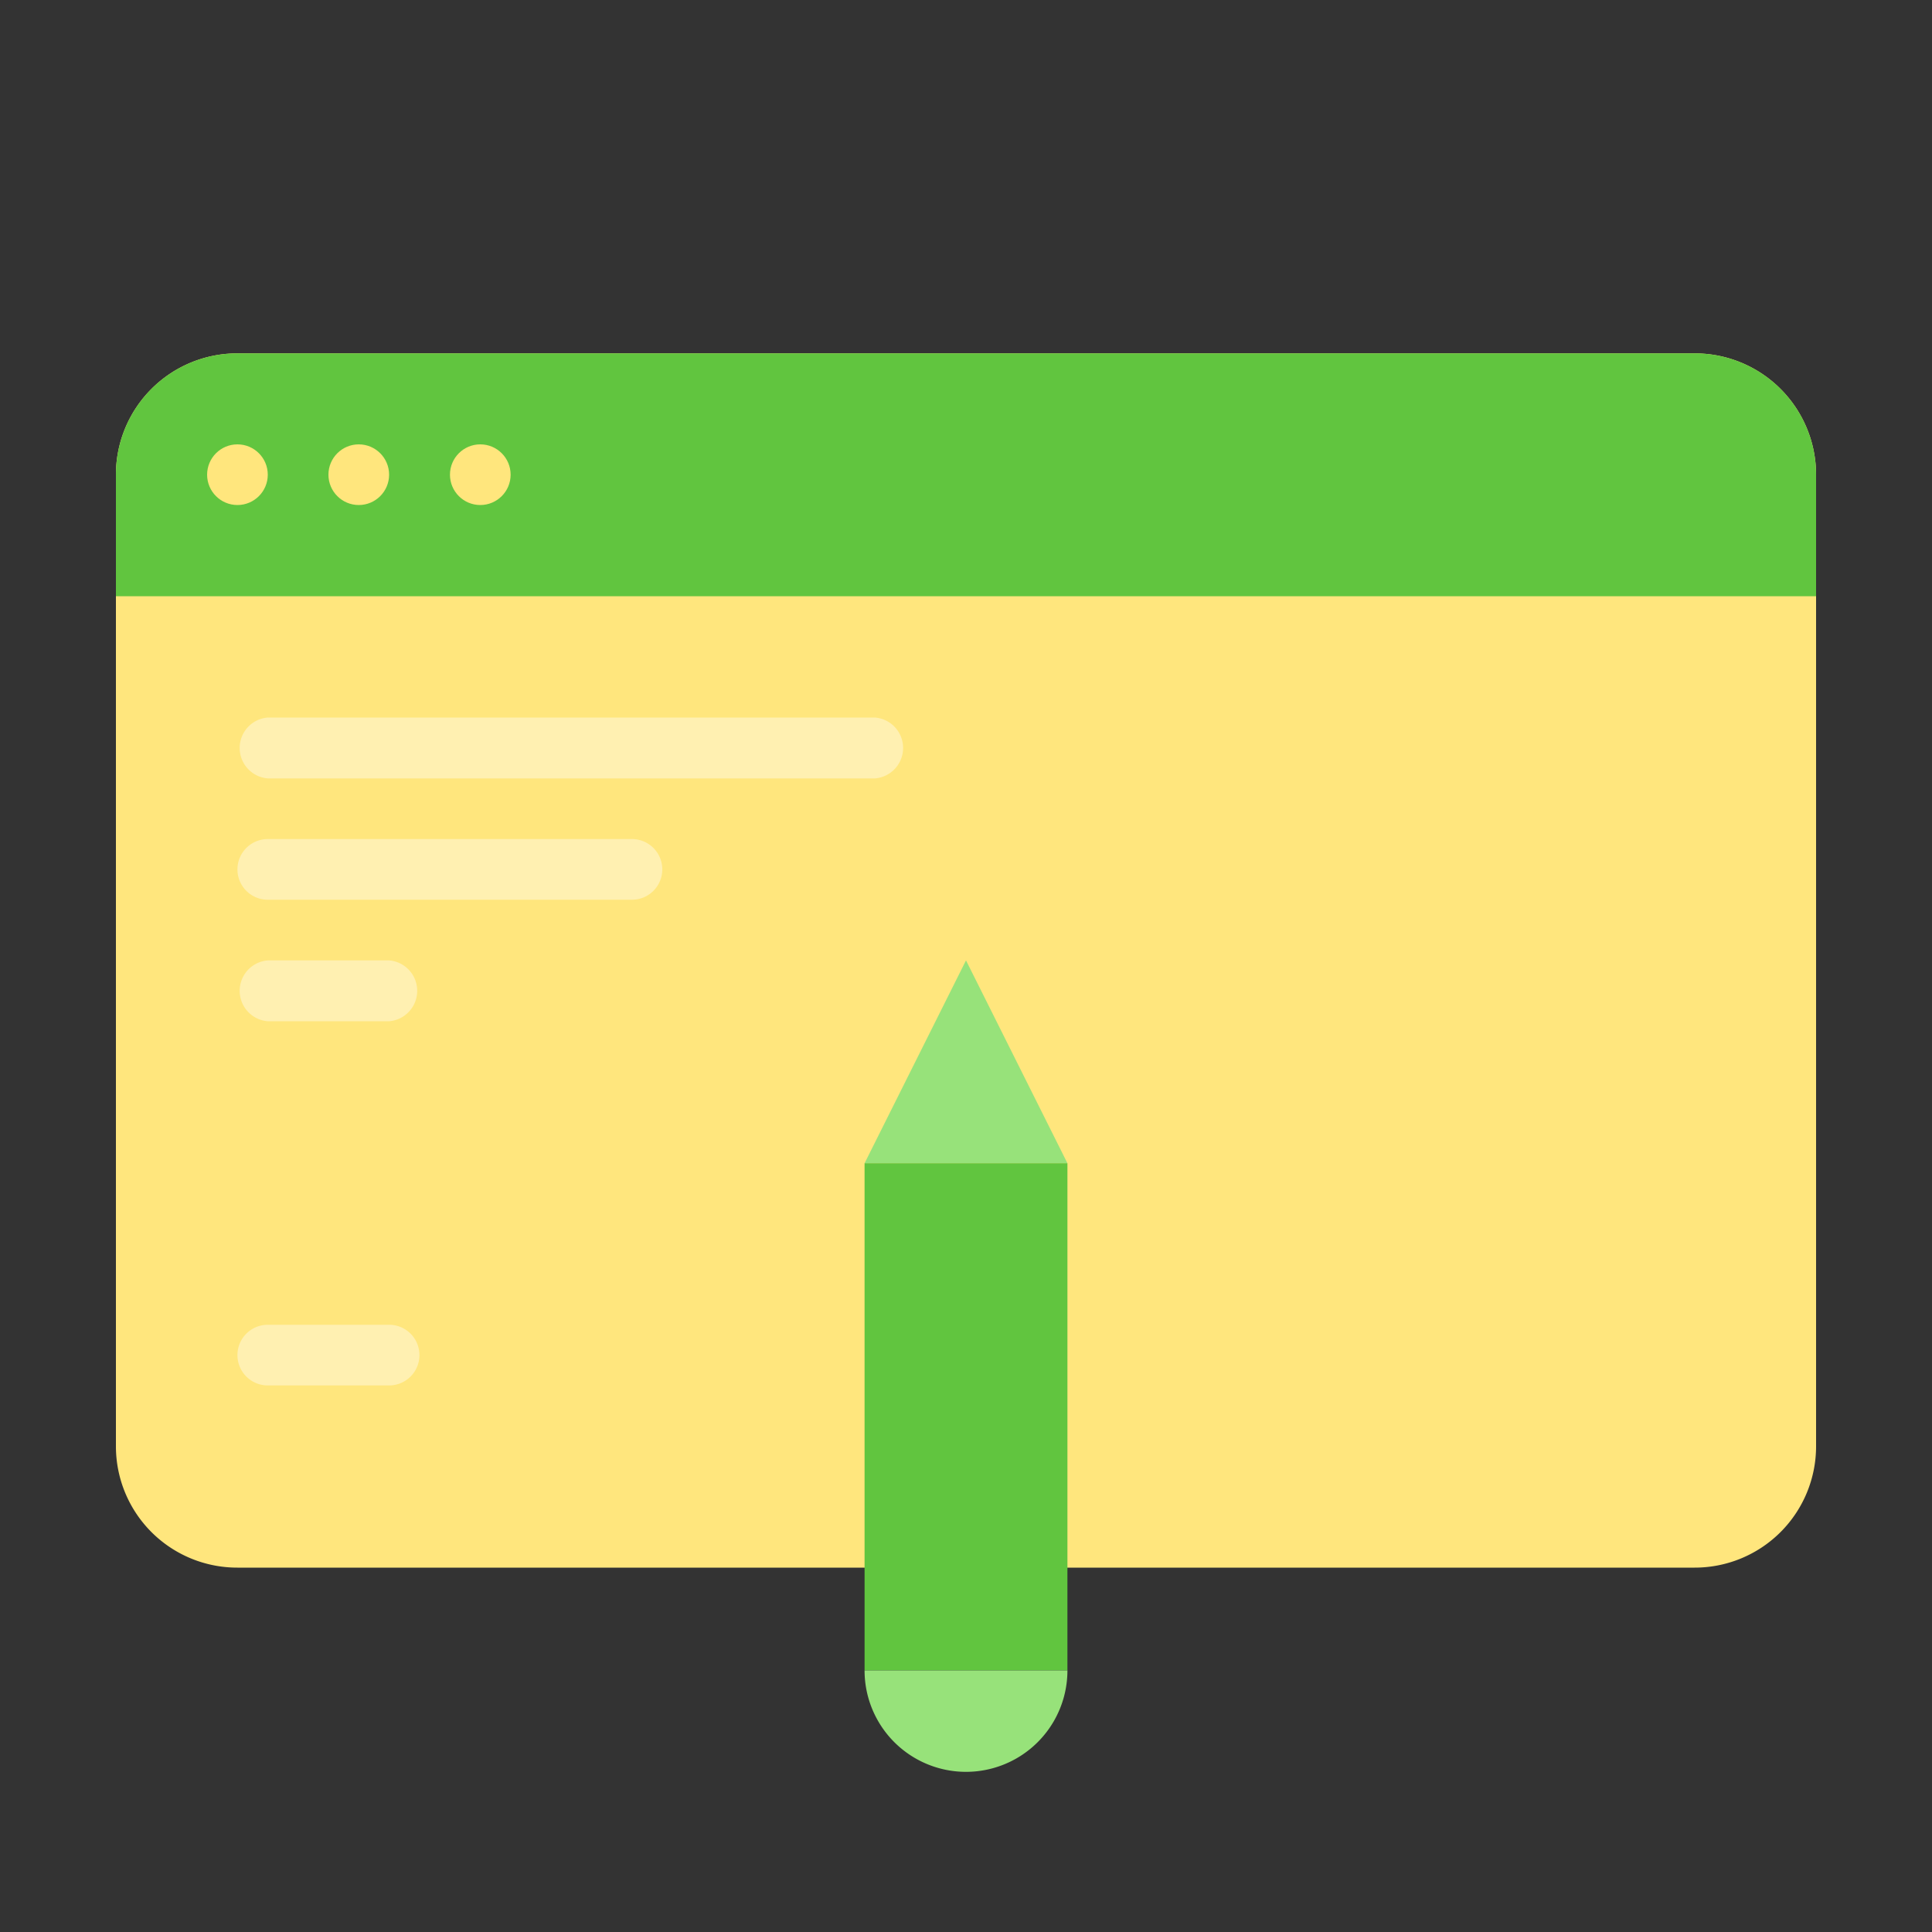
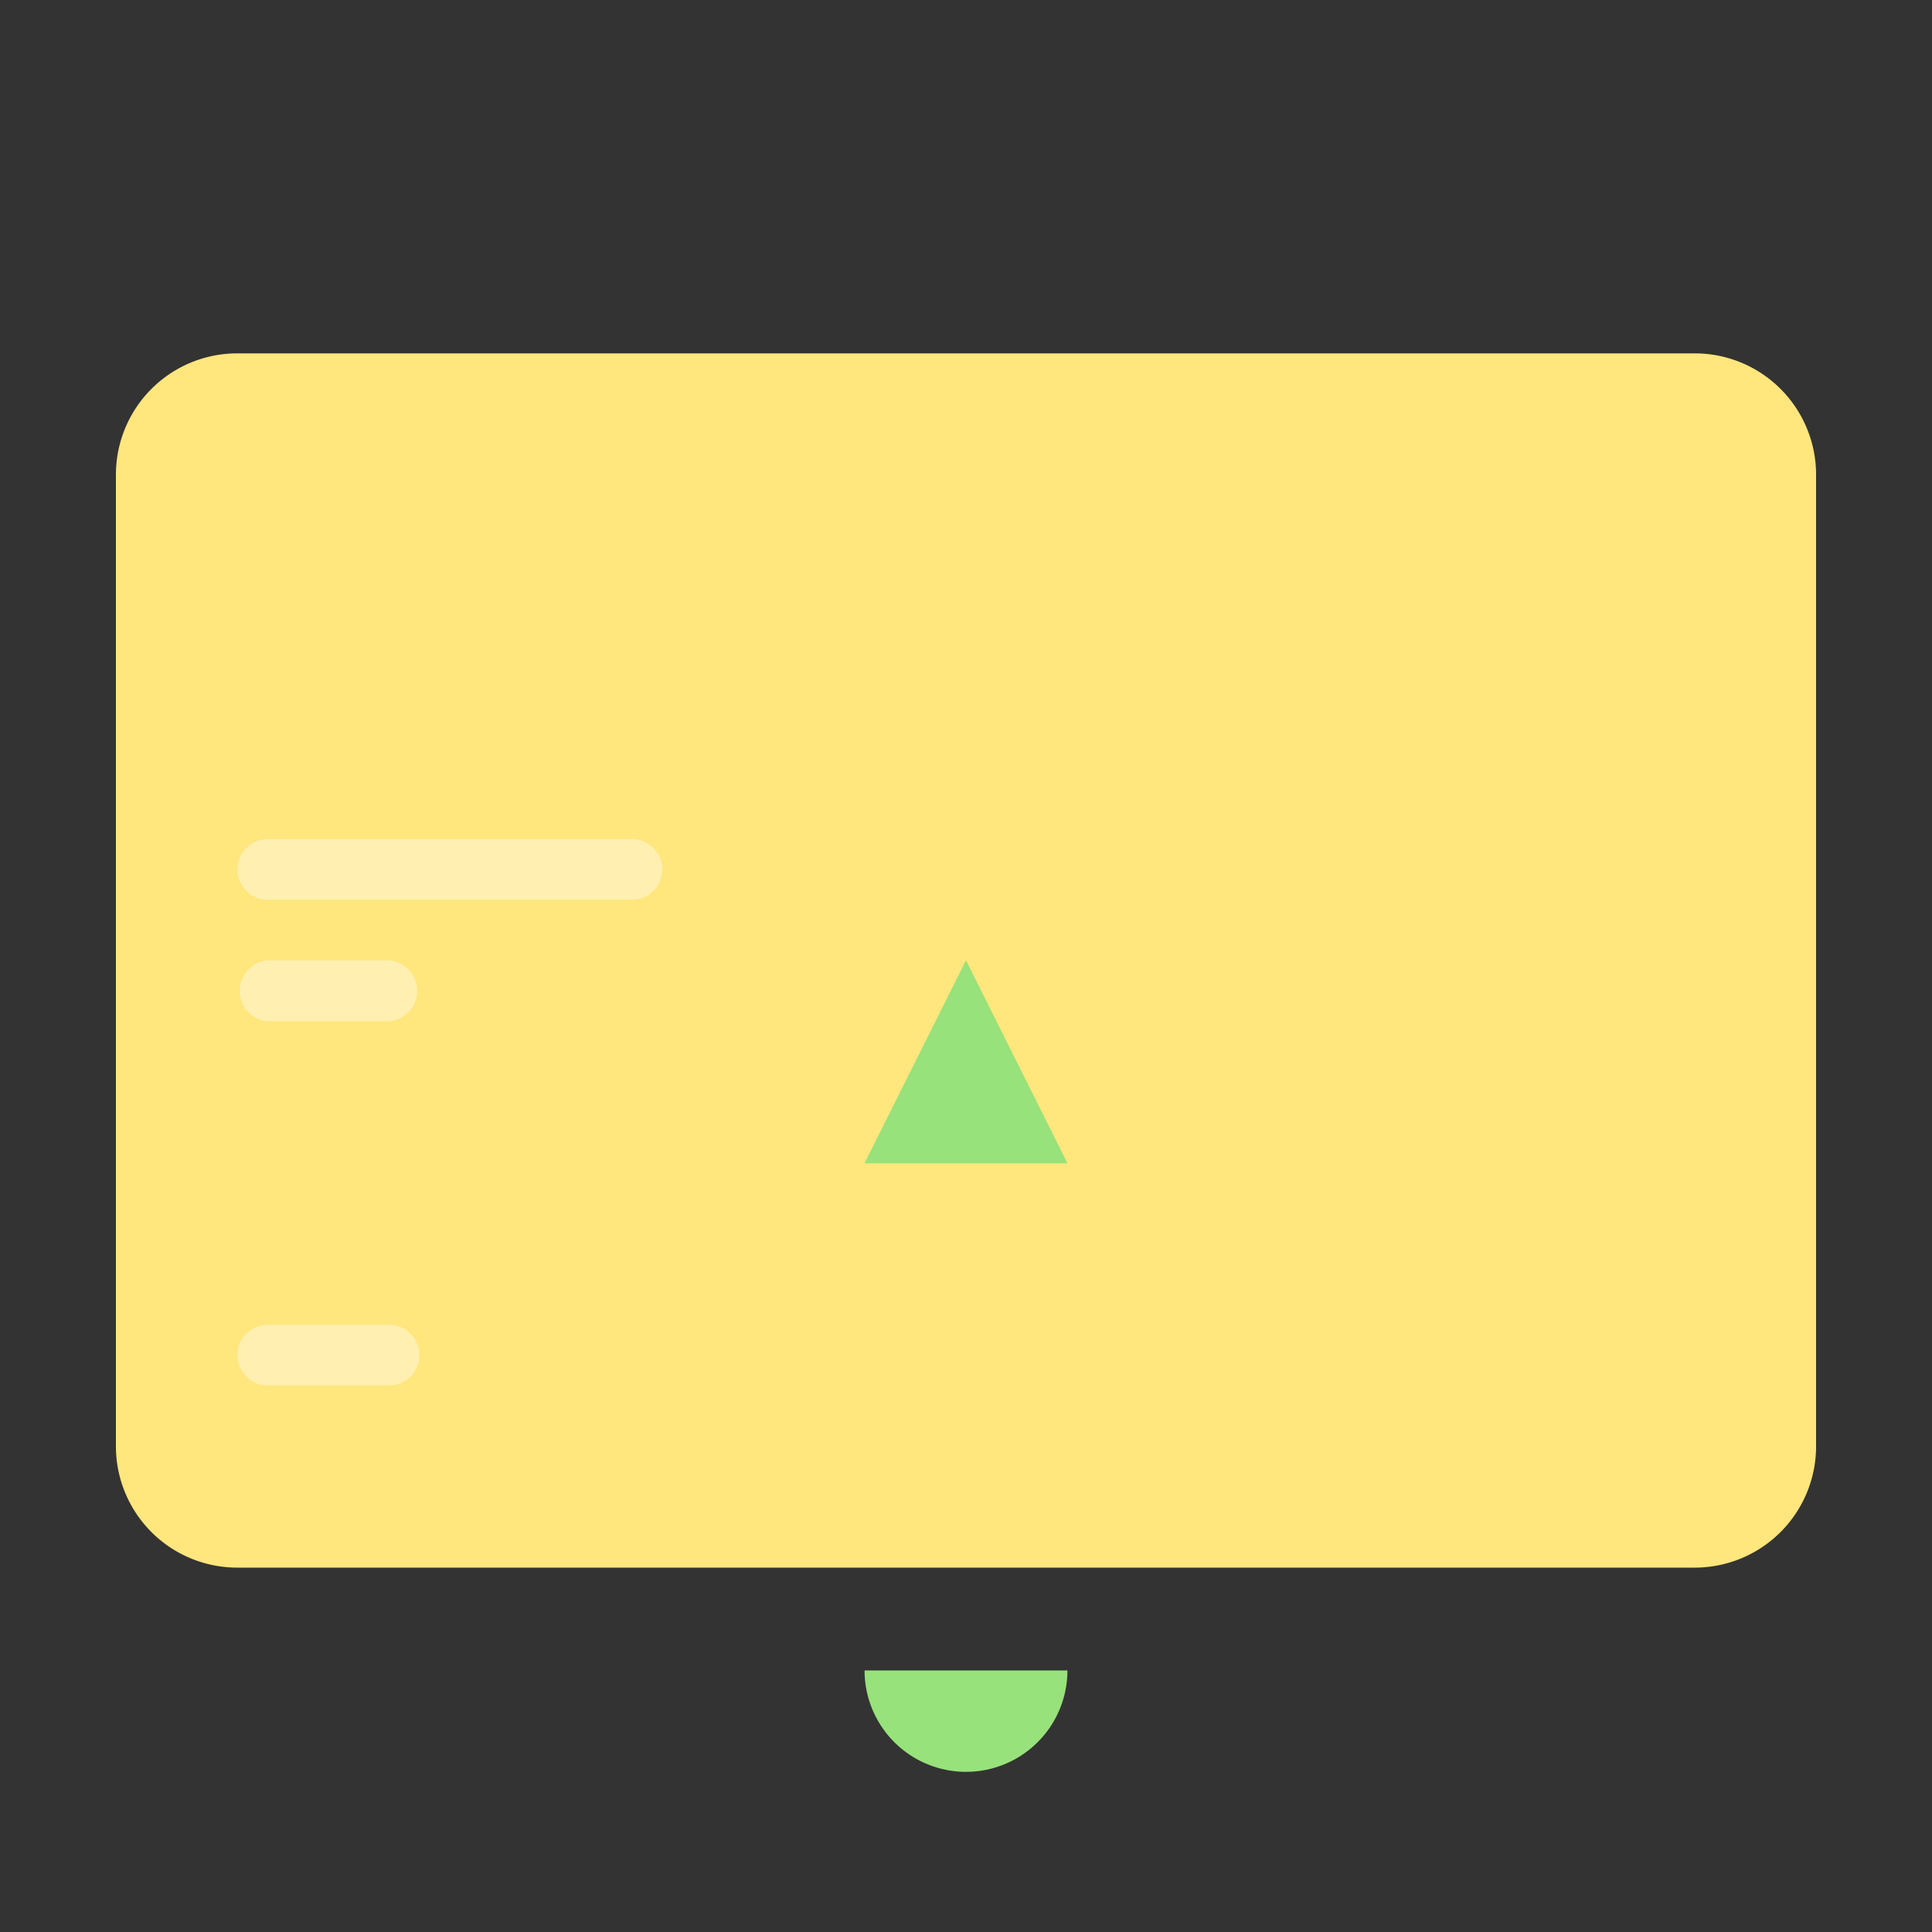
<svg xmlns="http://www.w3.org/2000/svg" viewBox="0 0 100 100">
  <rect x="0" y="0" width="100" height="100" fill="#333333" stroke="none" />
  <defs>
    <style>.cls-1{fill:#ffe67d;}.cls-2{fill:#61c53f;}.cls-3{fill:#fff0b1;}.cls-4{fill:#97e27a;}</style>
  </defs>
  <title>process-icon-5</title>
  <g id="Layer_3" data-name="Layer 3">
    <path class="cls-1" d="M87.71,81.14H12.29A6.28,6.28,0,0,1,6,74.86V24.57a6.28,6.28,0,0,1,6.29-6.28H87.71A6.28,6.28,0,0,1,94,24.57V74.86A6.28,6.28,0,0,1,87.71,81.14Z" />
-     <path class="cls-2" d="M94,30.86H6V24.57a6.28,6.28,0,0,1,6.29-6.28H87.71A6.28,6.28,0,0,1,94,24.57Z" />
-     <path class="cls-3" d="M45.29,40.29H13.86a1.58,1.58,0,0,1,0-3.15H45.29a1.58,1.58,0,0,1,0,3.15Z" />
    <path class="cls-3" d="M32.71,46.57H13.86a1.57,1.57,0,0,1,0-3.14H32.71a1.57,1.57,0,1,1,0,3.14Z" />
    <path class="cls-3" d="M20.14,52.86H13.86a1.58,1.58,0,0,1,0-3.15h6.28a1.58,1.58,0,0,1,0,3.15Z" />
    <path class="cls-3" d="M20.14,71.71H13.86a1.57,1.57,0,0,1,0-3.14h6.28a1.57,1.57,0,0,1,0,3.14Z" />
-     <circle class="cls-1" cx="18.57" cy="24.57" r="1.57" />
    <circle class="cls-1" cx="24.86" cy="24.57" r="1.57" />
-     <circle class="cls-1" cx="12.29" cy="24.57" r="1.57" />
    <polygon class="cls-4" points="55.25 60.21 44.75 60.21 50 49.71 55.25 60.21" />
-     <polygon class="cls-2" points="50 60.21 44.75 60.21 44.75 86.46 50 86.46 55.25 86.46 55.25 60.21 50 60.21" />
    <path class="cls-4" d="M55.25,86.46a5.25,5.25,0,1,1-10.5,0Z" />
  </g>
</svg>